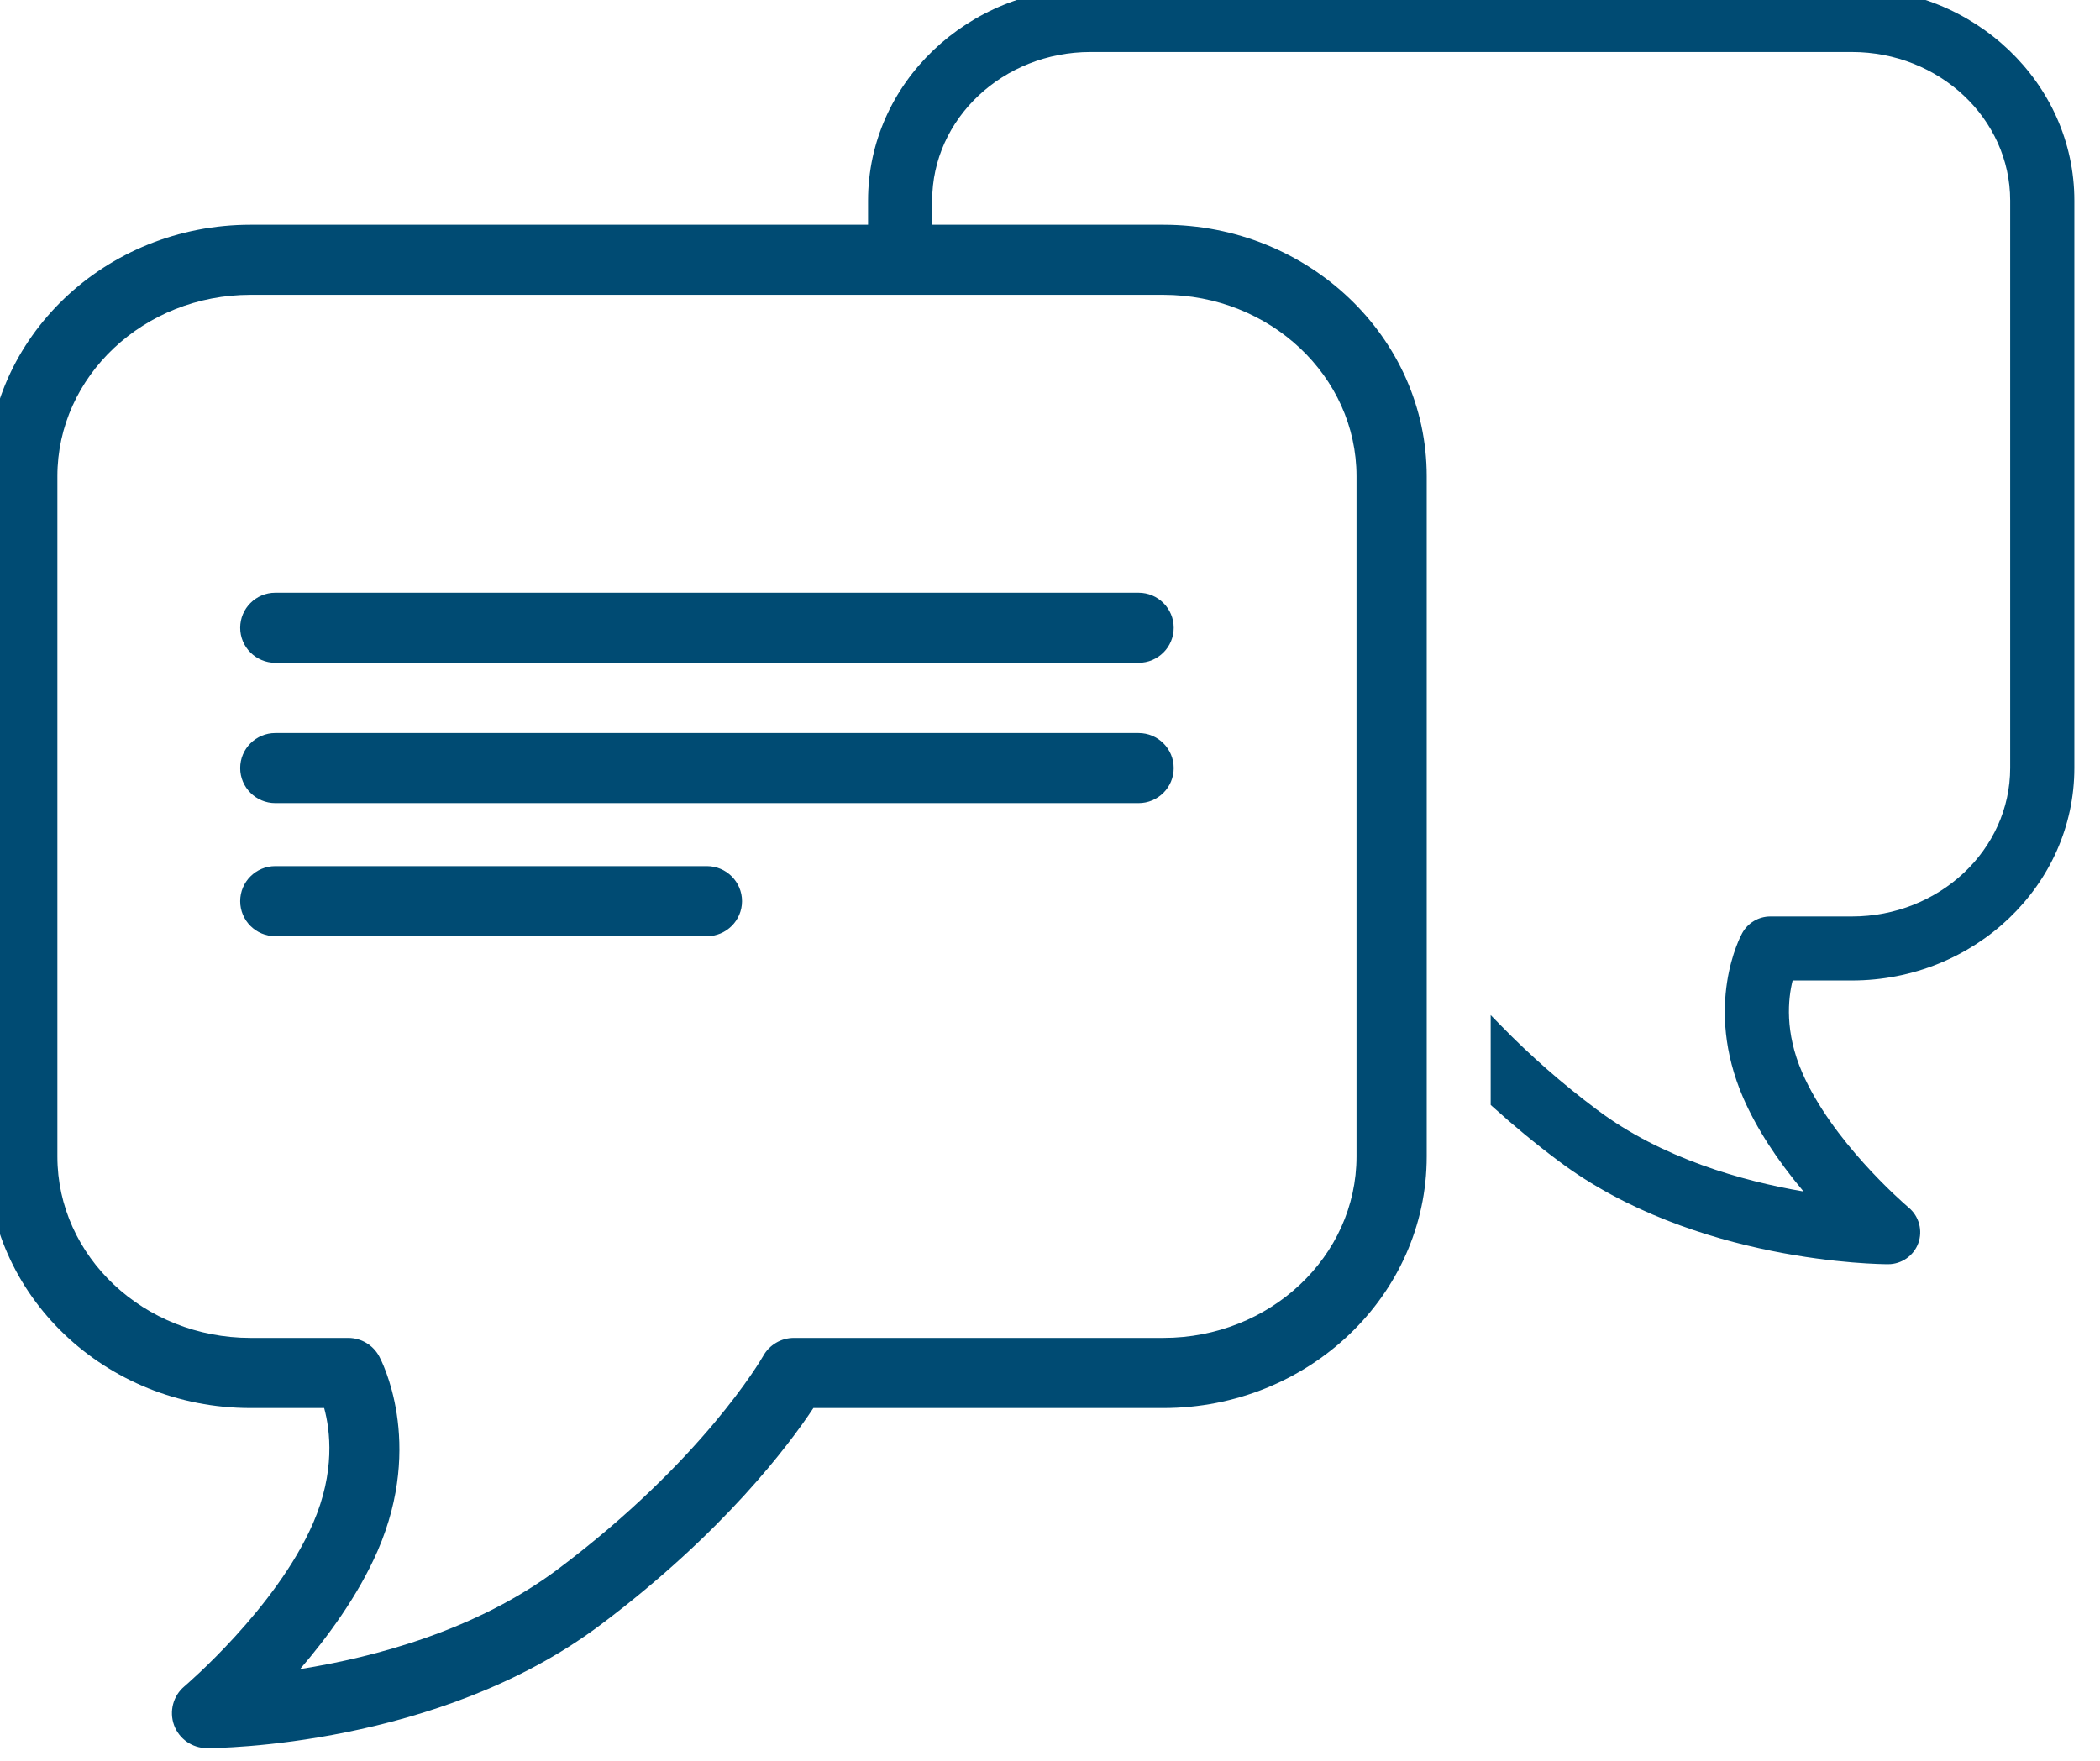
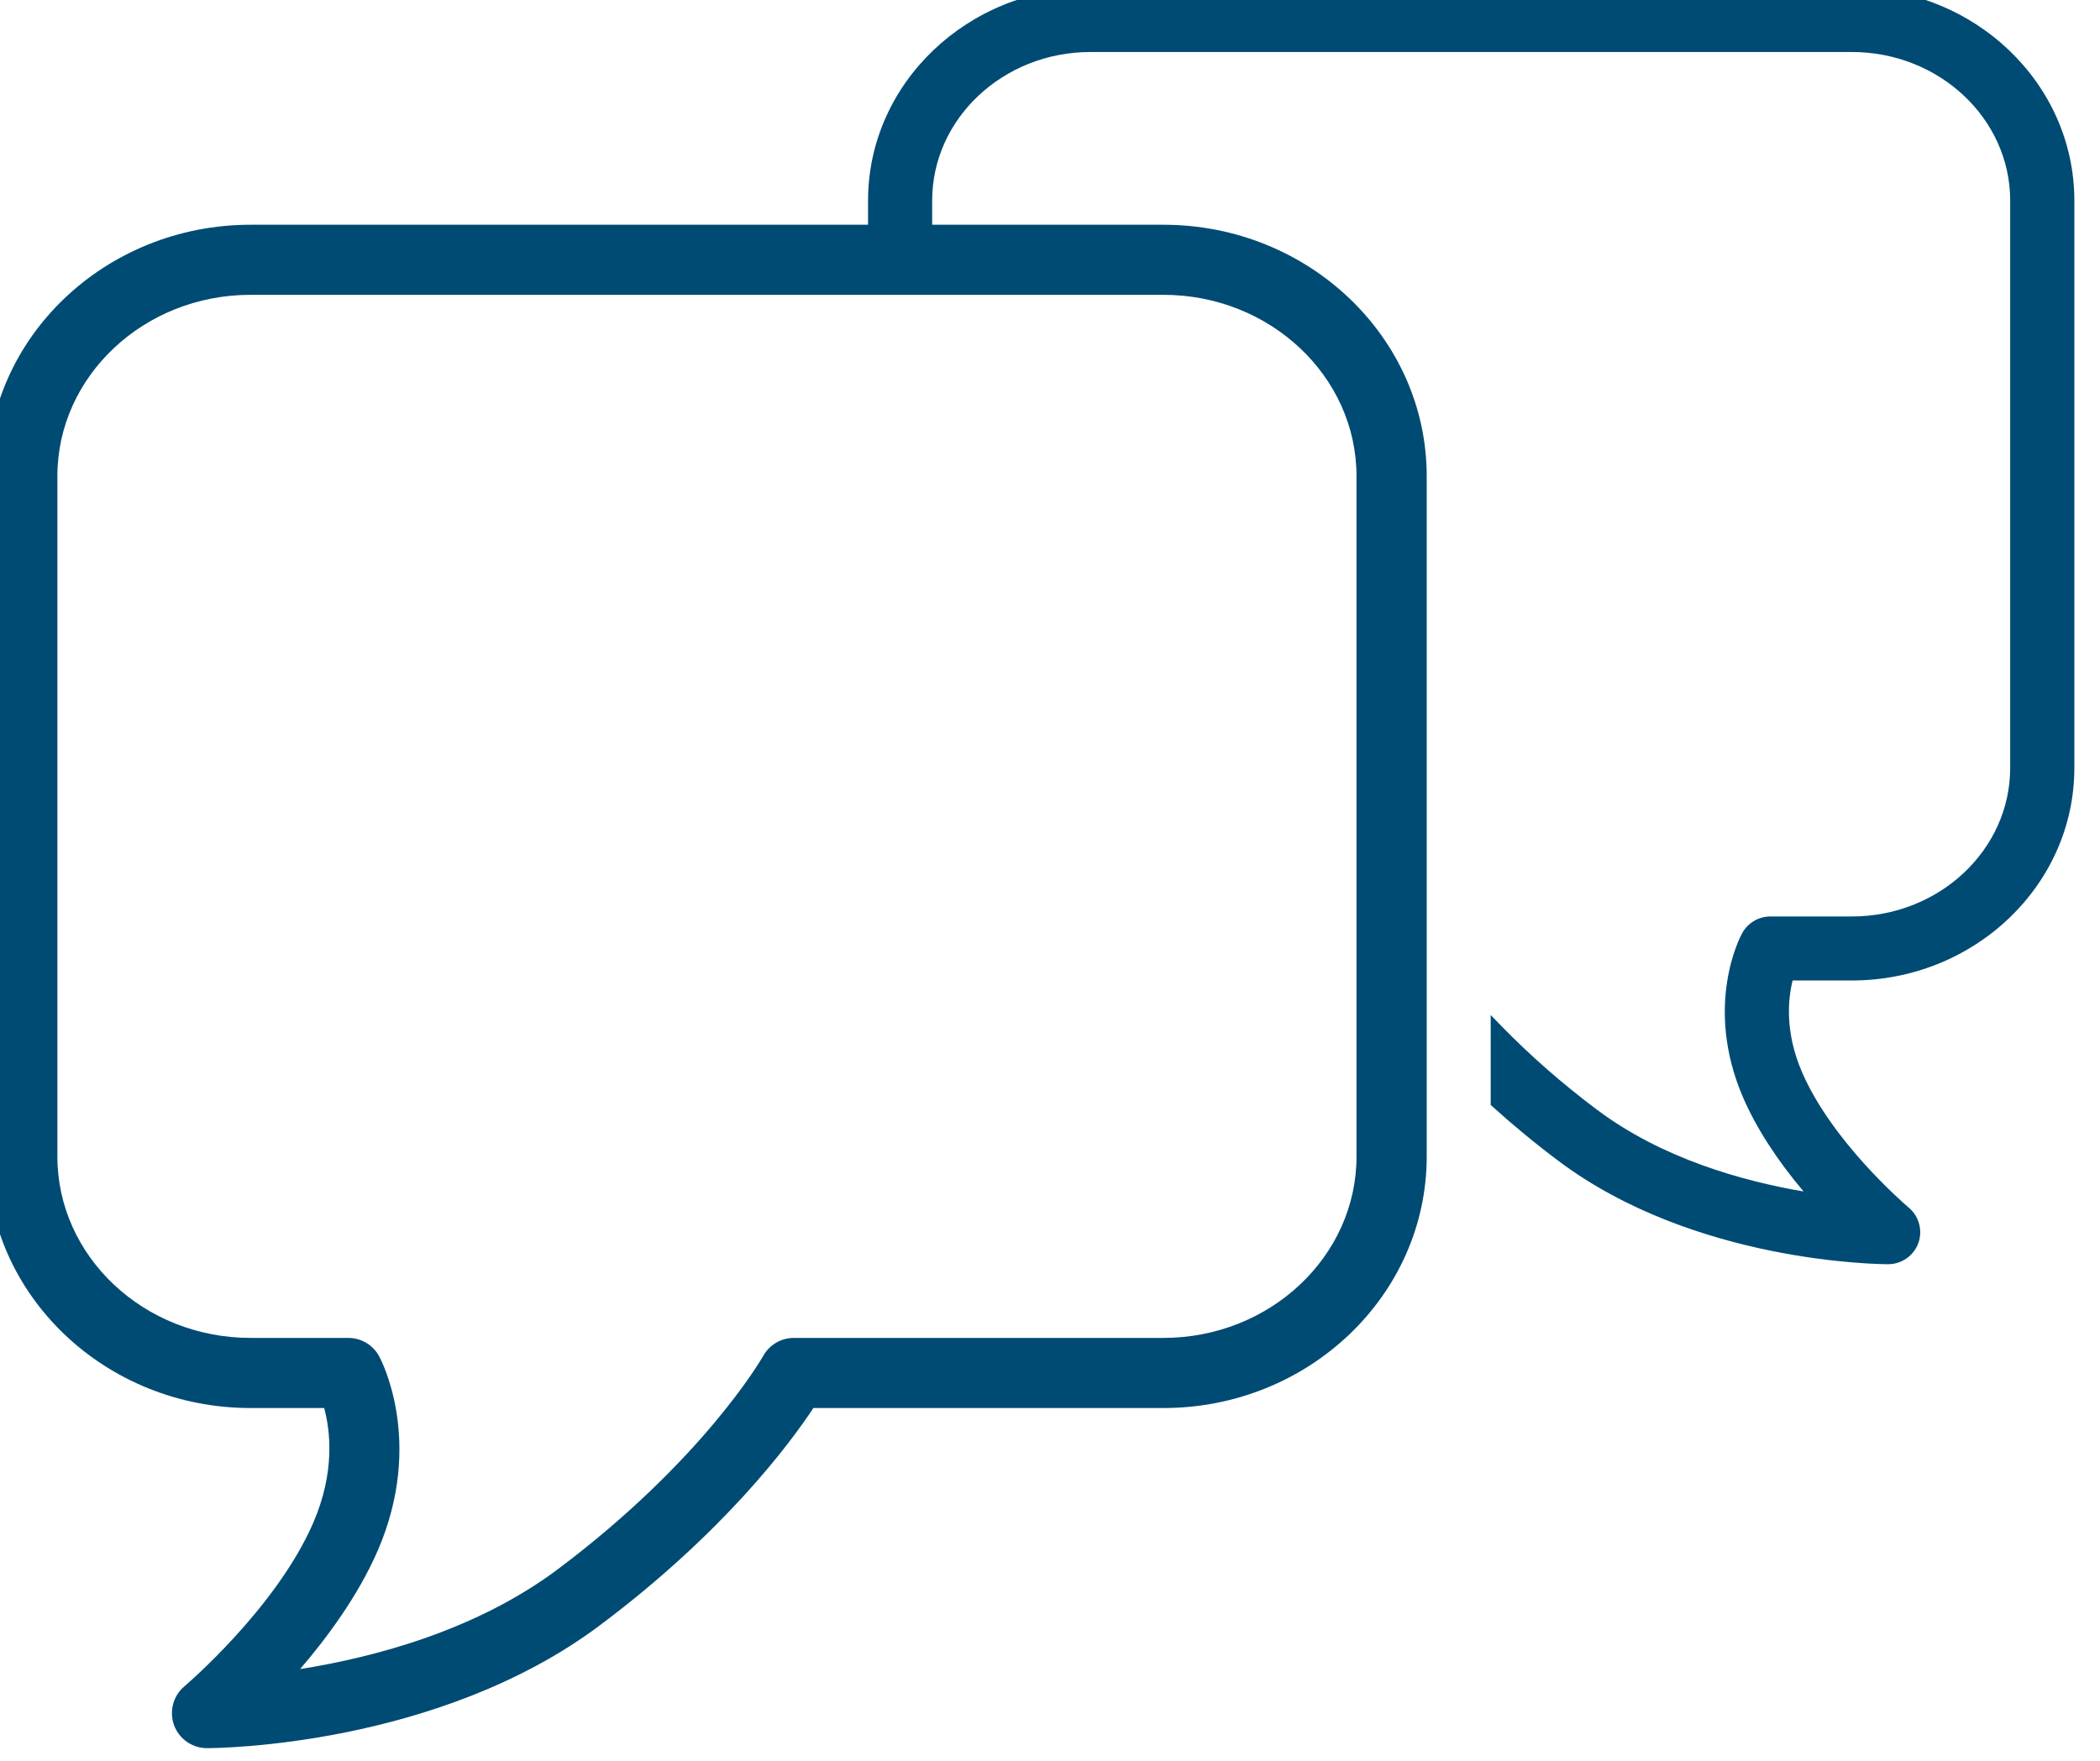
<svg xmlns="http://www.w3.org/2000/svg" xmlns:ns1="http://www.serif.com/" width="100%" height="100%" viewBox="0 0 93 78" version="1.1" xml:space="preserve" style="fill-rule:evenodd;clip-rule:evenodd;stroke-linejoin:round;stroke-miterlimit:2;">
  <g transform="matrix(1,0,0,1,-556.234,-1569.47)">
    <g transform="matrix(5.74,0,0,2.092,-7732.15,-1016.69)">
      <g transform="matrix(0.388,0,0,1.063,1443.87,1235.96)">
        <g id="Calque-1" ns1:id="Calque 1">
          <g transform="matrix(1,0,0,1,6.223,1.575)">
            <path d="M0,31.912C0.523,31.303 1.149,30.463 1.543,29.555C2.479,27.391 1.609,25.748 1.572,25.68C1.449,25.455 1.214,25.315 0.958,25.315L-0.986,25.315C-3.104,25.315 -4.826,23.694 -4.826,21.701L-4.826,8.15C-4.826,6.158 -3.104,4.537 -0.986,4.537L17.167,4.537C19.284,4.537 21.007,6.158 21.007,8.15L21.007,21.701C21.007,23.694 19.284,25.315 17.167,25.315L9.819,25.315C9.567,25.315 9.333,25.452 9.21,25.673C9.162,25.757 7.995,27.766 5.128,29.921C3.515,31.132 1.507,31.672 0,31.912M30.857,-1.575L15.717,-1.575C13.278,-1.575 11.294,0.324 11.294,2.659L11.294,3.141L-0.986,3.141C-3.874,3.141 -6.223,5.388 -6.223,8.15L-6.223,21.701C-6.223,24.464 -3.874,26.712 -0.986,26.712L0.479,26.712C0.6,27.159 0.701,27.983 0.261,29C-0.476,30.702 -2.283,32.24 -2.3,32.256C-2.524,32.443 -2.606,32.754 -2.506,33.029C-2.406,33.304 -2.143,33.487 -1.851,33.487C-1.665,33.487 2.742,33.459 5.967,31.036C8.424,29.191 9.729,27.436 10.207,26.712L17.167,26.712C20.054,26.712 22.403,24.464 22.403,21.701L22.403,8.15C22.403,5.388 20.054,3.141 17.167,3.141L12.569,3.141L12.569,2.659C12.569,1.027 13.981,-0.3 15.717,-0.3L30.857,-0.3C32.593,-0.3 34.005,1.027 34.005,2.659L34.005,13.961C34.005,15.593 32.593,16.92 30.857,16.92L29.236,16.92C29.002,16.92 28.788,17.048 28.676,17.252C28.644,17.309 27.901,18.693 28.697,20.534C28.958,21.134 29.36,21.76 29.896,22.398C28.678,22.19 27.081,21.741 25.792,20.772C25.101,20.254 24.461,19.692 23.89,19.104L23.675,18.884L23.675,20.674L23.716,20.711C24.126,21.083 24.566,21.447 25.025,21.791C27.729,23.823 31.423,23.847 31.579,23.847C31.845,23.847 32.086,23.679 32.178,23.428C32.269,23.178 32.194,22.893 31.989,22.721C31.833,22.587 30.452,21.377 29.868,20.026C29.52,19.222 29.587,18.561 29.679,18.195L30.857,18.195C33.296,18.195 35.281,16.296 35.281,13.961L35.281,2.659C35.281,0.324 33.296,-1.575 30.857,-1.575" style="fill:rgb(0,75,115);fill-rule:nonzero;" />
          </g>
          <g transform="matrix(1,0,0,1,5.73,12.046)">
-             <path d="M0,1.396L17.167,1.396C17.552,1.396 17.865,1.083 17.865,0.698C17.865,0.313 17.552,0 17.167,0L0,0C-0.385,0 -0.698,0.313 -0.698,0.698C-0.698,1.083 -0.385,1.396 0,1.396" style="fill:rgb(0,75,115);fill-rule:nonzero;" />
-           </g>
+             </g>
          <g transform="matrix(1,0,0,1,15.011,18.19)">
-             <path d="M0,0C0,-0.385 -0.313,-0.698 -0.698,-0.698L-9.281,-0.698C-9.667,-0.698 -9.979,-0.385 -9.979,0C-9.979,0.385 -9.667,0.698 -9.281,0.698L-0.698,0.698C-0.313,0.698 0,0.385 0,0" style="fill:rgb(0,75,115);fill-rule:nonzero;" />
-           </g>
+             </g>
          <g transform="matrix(1,0,0,1,5.73,14.841)">
-             <path d="M0,1.396L17.167,1.396C17.552,1.396 17.865,1.083 17.865,0.698C17.865,0.313 17.552,0 17.167,0L0,0C-0.385,0 -0.698,0.313 -0.698,0.698C-0.698,1.083 -0.385,1.396 0,1.396" style="fill:rgb(0,75,115);fill-rule:nonzero;" />
-           </g>
+             </g>
        </g>
      </g>
    </g>
  </g>
</svg>